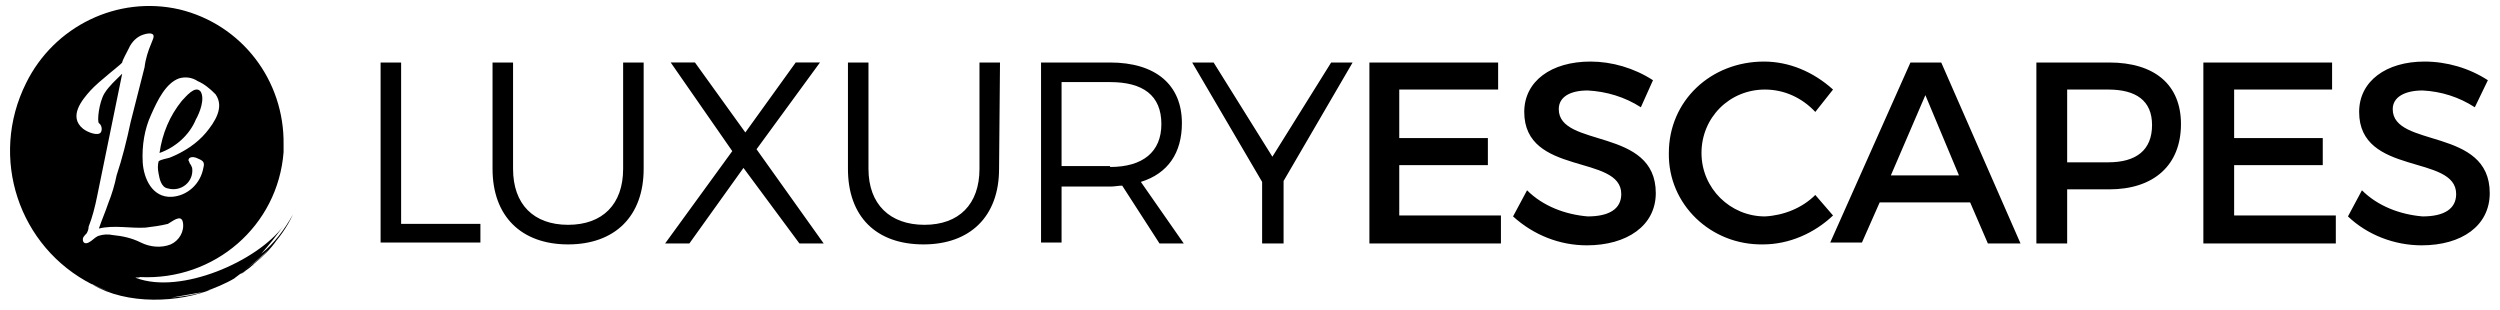
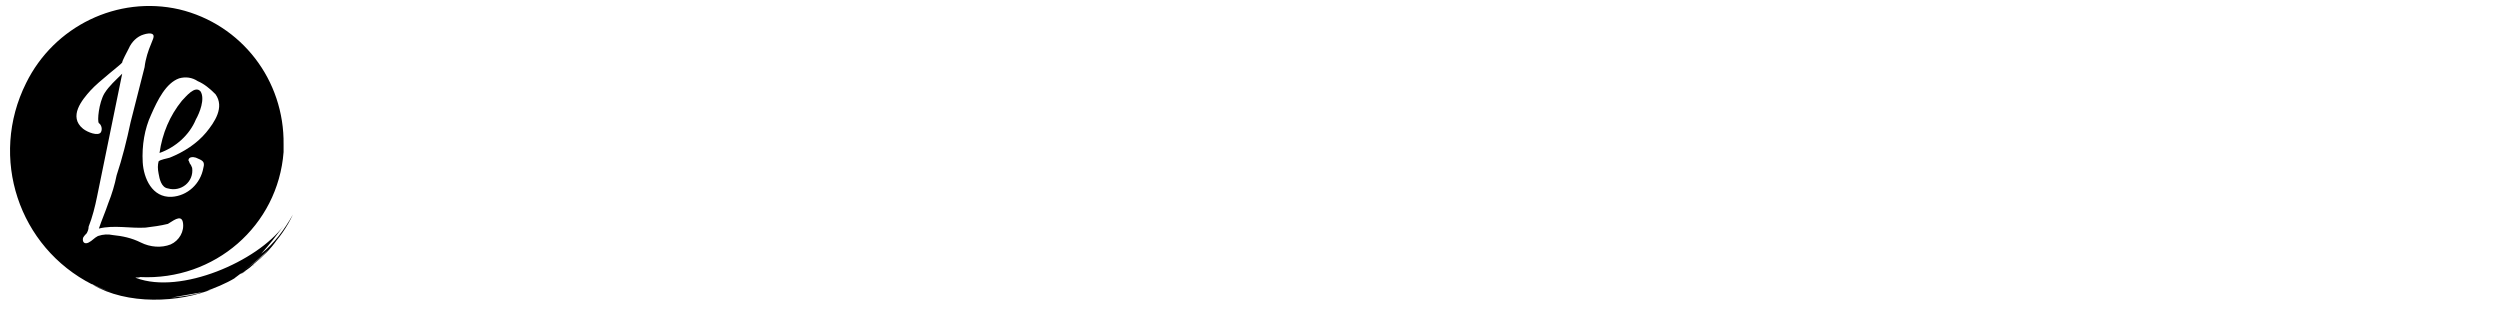
<svg xmlns="http://www.w3.org/2000/svg" version="1.1" x="0px" y="0px" width="268px" height="33.2px" viewBox="0 0 268 33.2" style="enable-background:new 0 0 268 33.2;" xml:space="preserve">
  <g id="Layer_2">
    <g>
      <path d="M27.3,28.3C27.6,28.1,27.5,28.2,27.3,28.3L27.3,28.3z M27.3,28.3C27,28.5,27,28.6,27.3,28.3L27.3,28.3z M25.2,29.7    L25.2,29.7L25.2,29.7z M21,12.8c0.4-0.7,1-2.2,0.5-3c-0.6-0.7-1.6,0.6-2,1c-1.3,1.6-2.1,3.5-2.4,5.6C18.8,15.8,20.3,14.5,21,12.8    L21,12.8z" />
      <path d="M26.1,29c1-0.7,2-1.5,2.8-2.4c1-1,1.9-2.3,2.5-3.6c-0.9,1.6-2,3.1-3.4,4.2c0.9-1,1.6-1.9,2.4-3c-2.8,3.8-11,7.4-15.8,5.6    c-0.3-0.1,0.4,0,0.4-0.1c8,0.4,14.8-5.5,15.4-13.4v-0.8c0.1-6.9-4.5-12.9-11.2-14.5C12.6-0.5,5.8,2.8,2.8,8.9    c-4,8-0.8,17.6,7.1,21.6c-0.2-0.2-0.4-0.2-0.7-0.4c1.4,0.8,3,1.4,4.6,1.7c-1.4-0.3-2.7-0.7-3.9-1.3c3.7,2.2,9.3,2,13.1,0.4    c-0.4,0.2-0.7,0.2-1.2,0.4c-1,0.3-2.2,0.5-3.4,0.6c1.1-0.2,2.3-0.4,3.4-0.6c1.2-0.4,2.4-0.9,3.4-1.5c-0.2,0.1,0,0,0.5-0.4    c0.5-0.3,1-0.6,1.4-1l0.1-0.1c1-0.8,1.8-1.6,2.5-2.6l-0.9,1C28.1,27.6,27.1,28.3,26.1,29L26.1,29z M19.2,8.4    c0.7-0.2,1.4-0.1,2,0.3c0.7,0.3,1.3,0.8,1.9,1.4c1,1.4-0.1,3-1,4.1c-1,1.2-2.4,2.1-3.9,2.7c-0.3,0.1-1,0.2-1.2,0.4    c-0.1,0.4-0.1,0.8,0,1.3c0.1,0.6,0.3,1.5,1,1.6c1.4,0.4,2.8-0.7,2.6-2.2c-0.1-0.2-0.1-0.3-0.2-0.4s-0.1-0.3-0.2-0.4    c0-0.4,0.5-0.4,0.8-0.3c0.7,0.3,1,0.4,0.8,1.1c-0.3,1.7-1.7,3-3.4,3.1c-2.1,0.1-3-2-3.1-3.7c0,0.1,0,0.2,0,0c0-0.4,0-0.2,0,0    c-0.1-1.8,0.2-3.6,0.9-5.1C16.9,10.7,17.8,8.9,19.2,8.4L19.2,8.4z M12.1,25.2c-0.5-0.1-1-0.1-1.6,0.1c-0.4,0.2-0.6,0.5-1,0.7    c-0.4,0.2-0.7,0-0.6-0.5C9,25.3,9.2,25.1,9.3,25c0.1-0.2,0.2-0.4,0.2-0.7c0.4-1,0.7-2.2,0.9-3.2c0.9-4.4,2.7-13.2,2.7-13.2    c-0.7,0.7-1.4,1.3-1.9,2.1c-0.6,1-0.8,3-0.6,3.2c0.3,0.2,0.4,0.7,0.2,1c-0.3,0.4-1.4,0-1.9-0.4c-1.6-1.3-0.1-3.1,0.8-4.1    s3.3-2.8,3.4-3c0-0.2,0.5-1.1,0.7-1.5c0.3-0.7,0.9-1.3,1.6-1.5c0.3-0.1,0.8-0.2,1,0c0.2,0.2-0.1,0.7-0.2,1    c-0.3,0.7-0.6,1.6-0.7,2.5c-0.5,2-1,3.9-1.5,5.9c-0.4,1.9-0.9,3.9-1.5,5.7c-0.2,1-0.5,2-0.9,3c-0.3,0.9-0.7,1.8-1,2.7    c1.6-0.4,3.4,0,5-0.1c0.8-0.1,1.6-0.2,2.4-0.4c0.4-0.2,1.4-1.1,1.6-0.2c0.2,1-0.4,2-1.3,2.4c-1,0.4-2.2,0.3-3.2-0.2    C14.1,25.5,13.1,25.3,12.1,25.2L12.1,25.2L12.1,25.2z M25.3,29.7l0.5-0.3L25.3,29.7z M25.8,29.4c0.2-0.2,0.4-0.3,0.6-0.4    L25.8,29.4z" />
    </g>
  </g>
  <g id="Layer_3">
    <g>
-       <path d="M51.5,24V26H40.8V6.7H43V24H51.5z M69,18.1c0,5.1-3.1,8.1-8.1,8.1s-8.1-3-8.1-8.1V6.7H55v11.4c0,3.8,2.2,6,5.9,6    c3.7,0,5.9-2.2,5.9-6V6.7H69V18.1z M88.3,26.1h-2.6L79.7,18l-5.8,8.1h-2.6l7.2-9.9l-6.6-9.5h2.6l5.4,7.5l5.4-7.5h2.6L81.1,16    L88.3,26.1z M107.1,18.1c0,5.1-3.1,8.1-8.1,8.1c-5.1,0-8.1-3-8.1-8.1V6.7h2.2v11.4c0,3.8,2.3,6,6,6s5.9-2.2,5.9-6V6.7h2.2    L107.1,18.1z M120.3,19.9c-0.4,0-0.8,0.1-1.3,0.1h-5.2V26h-2.2V6.7h7.4c4.9,0,7.7,2.4,7.7,6.5c0,3.2-1.5,5.4-4.4,6.3l4.6,6.6h-2.6    L120.3,19.9z M119,17.9c3.5,0,5.5-1.6,5.5-4.6c0-3.1-2-4.5-5.5-4.5h-5.2v9H119z M137.5,26.1h-2.2v-6.6l-7.5-12.8h2.3l6.3,10.1    l6.3-10.1h2.3l-7.4,12.7V26.1z M150,9.6v5.2h9.5v2.9H150v5.4h10.9v3h-14.1V6.7h13.8v2.9H150z M177.2,8.6l-1.3,2.9    c-1.7-1.1-3.7-1.7-5.7-1.8c-1.9,0-3.1,0.7-3.1,2c0,4.2,10.4,1.9,10.4,9c0,3.5-3.1,5.6-7.4,5.6c-2.9,0-5.7-1.1-7.9-3.1l1.5-2.8    c1.7,1.7,4.1,2.6,6.5,2.8c2.3,0,3.6-0.8,3.6-2.4c0-4.3-10.4-1.9-10.4-8.8c0-3.3,2.9-5.4,7.1-5.4C172.8,6.6,175.2,7.3,177.2,8.6    L177.2,8.6z M196.5,9.6l-1.9,2.4c-1.4-1.5-3.3-2.4-5.4-2.4c-3.8,0-6.8,3-6.8,6.8c0,3.8,3.1,6.8,6.8,6.8c2-0.1,4-0.9,5.4-2.3    l1.9,2.2c-2,1.9-4.7,3.1-7.5,3.1c-5.6,0.1-10.2-4.3-10.1-9.8c0-5.6,4.5-9.8,10.2-9.8C191.8,6.6,194.4,7.7,196.5,9.6L196.5,9.6z     M201.5,21.7l-1.9,4.3h-3.4l8.6-19.3h3.3l8.5,19.4h-3.5l-1.9-4.4H201.5z M206.4,10.2l-3.7,8.6h7.3L206.4,10.2z M226.1,6.7    c4.9,0,7.7,2.4,7.7,6.6c0,4.4-2.9,7-7.7,7h-4.5v5.8h-3.3V6.7H226.1z M221.6,17.4h4.4c3,0,4.7-1.3,4.7-4c0-2.6-1.7-3.8-4.7-3.8    h-4.4V17.4z M239.5,9.6v5.2h9.5v2.9h-9.5v5.4h10.9v3h-14.2V6.7H250v2.9H239.5z M266.7,8.6l-1.4,2.9c-1.7-1.1-3.6-1.7-5.6-1.8    c-1.9,0-3.2,0.7-3.2,2c0,4.2,10.4,1.9,10.4,9c0,3.5-3,5.6-7.3,5.6c-2.9,0-5.8-1.1-7.9-3.1l1.5-2.8c1.7,1.7,4.1,2.6,6.5,2.8    c2.3,0,3.6-0.8,3.6-2.4c0-4.3-10.4-1.9-10.4-8.8c0-3.3,2.9-5.4,7-5.4C262.3,6.6,264.7,7.3,266.7,8.6L266.7,8.6z" />
-     </g>
+       </g>
  </g>
</svg>